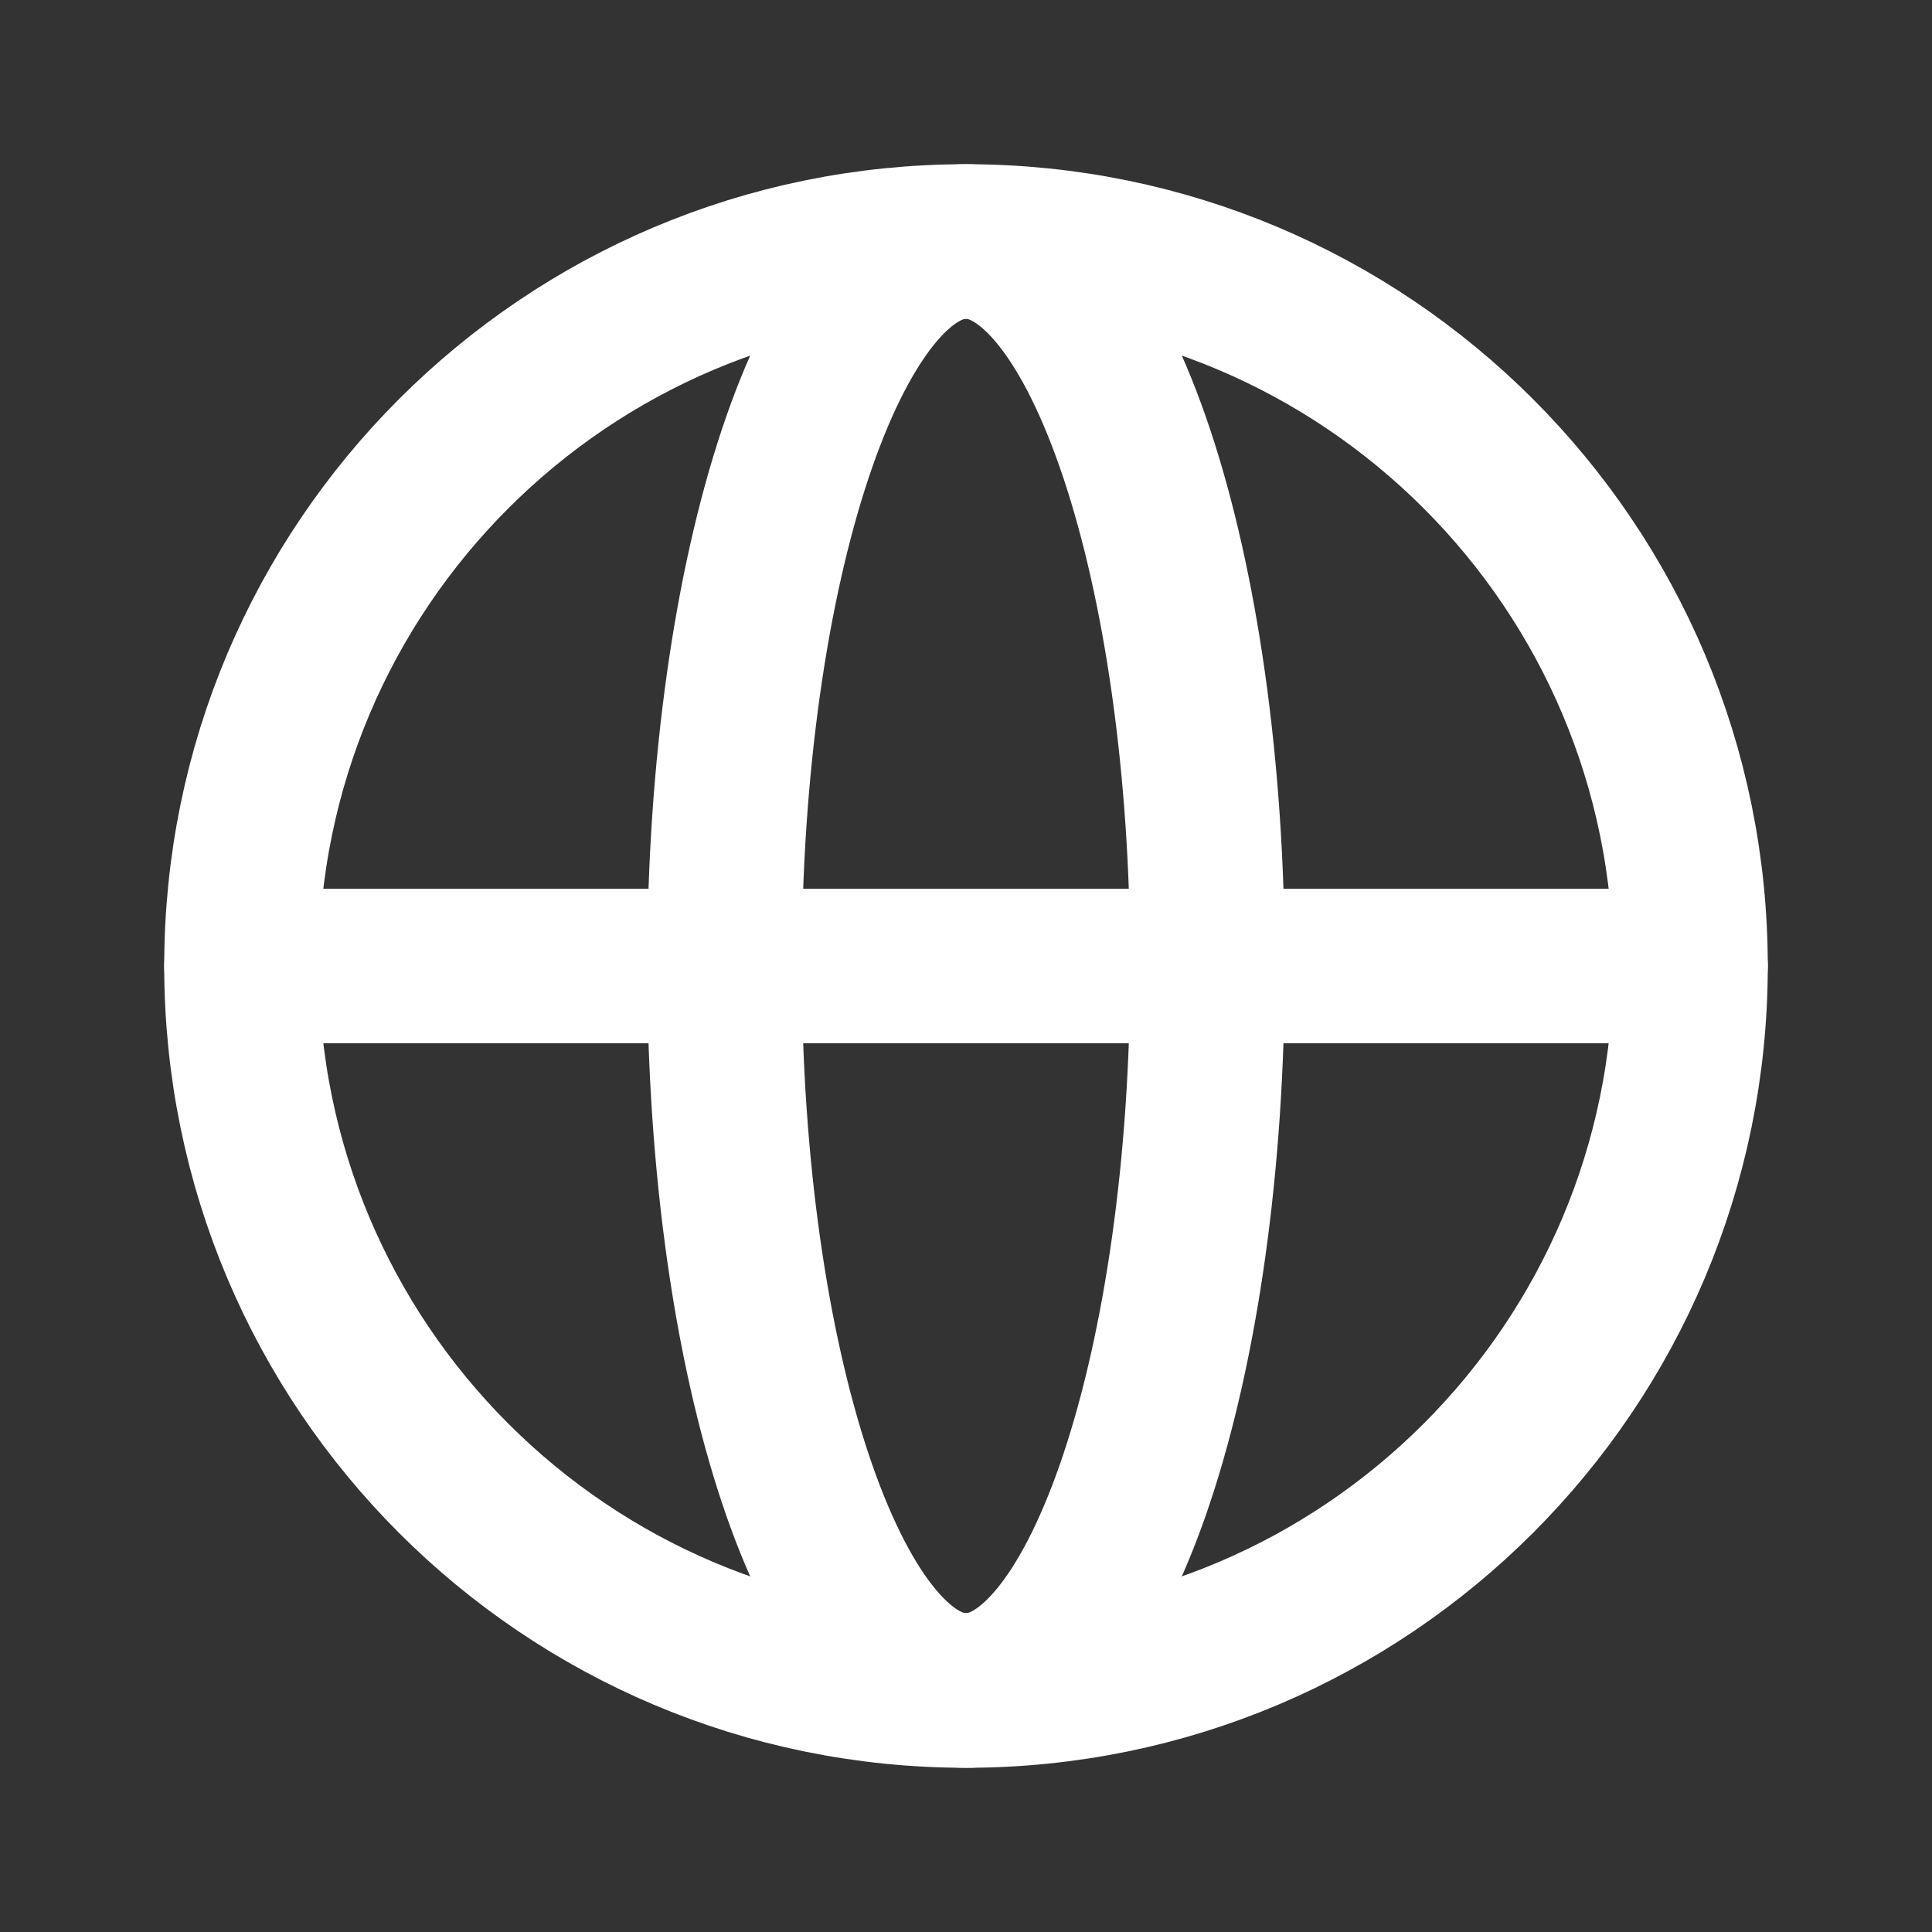
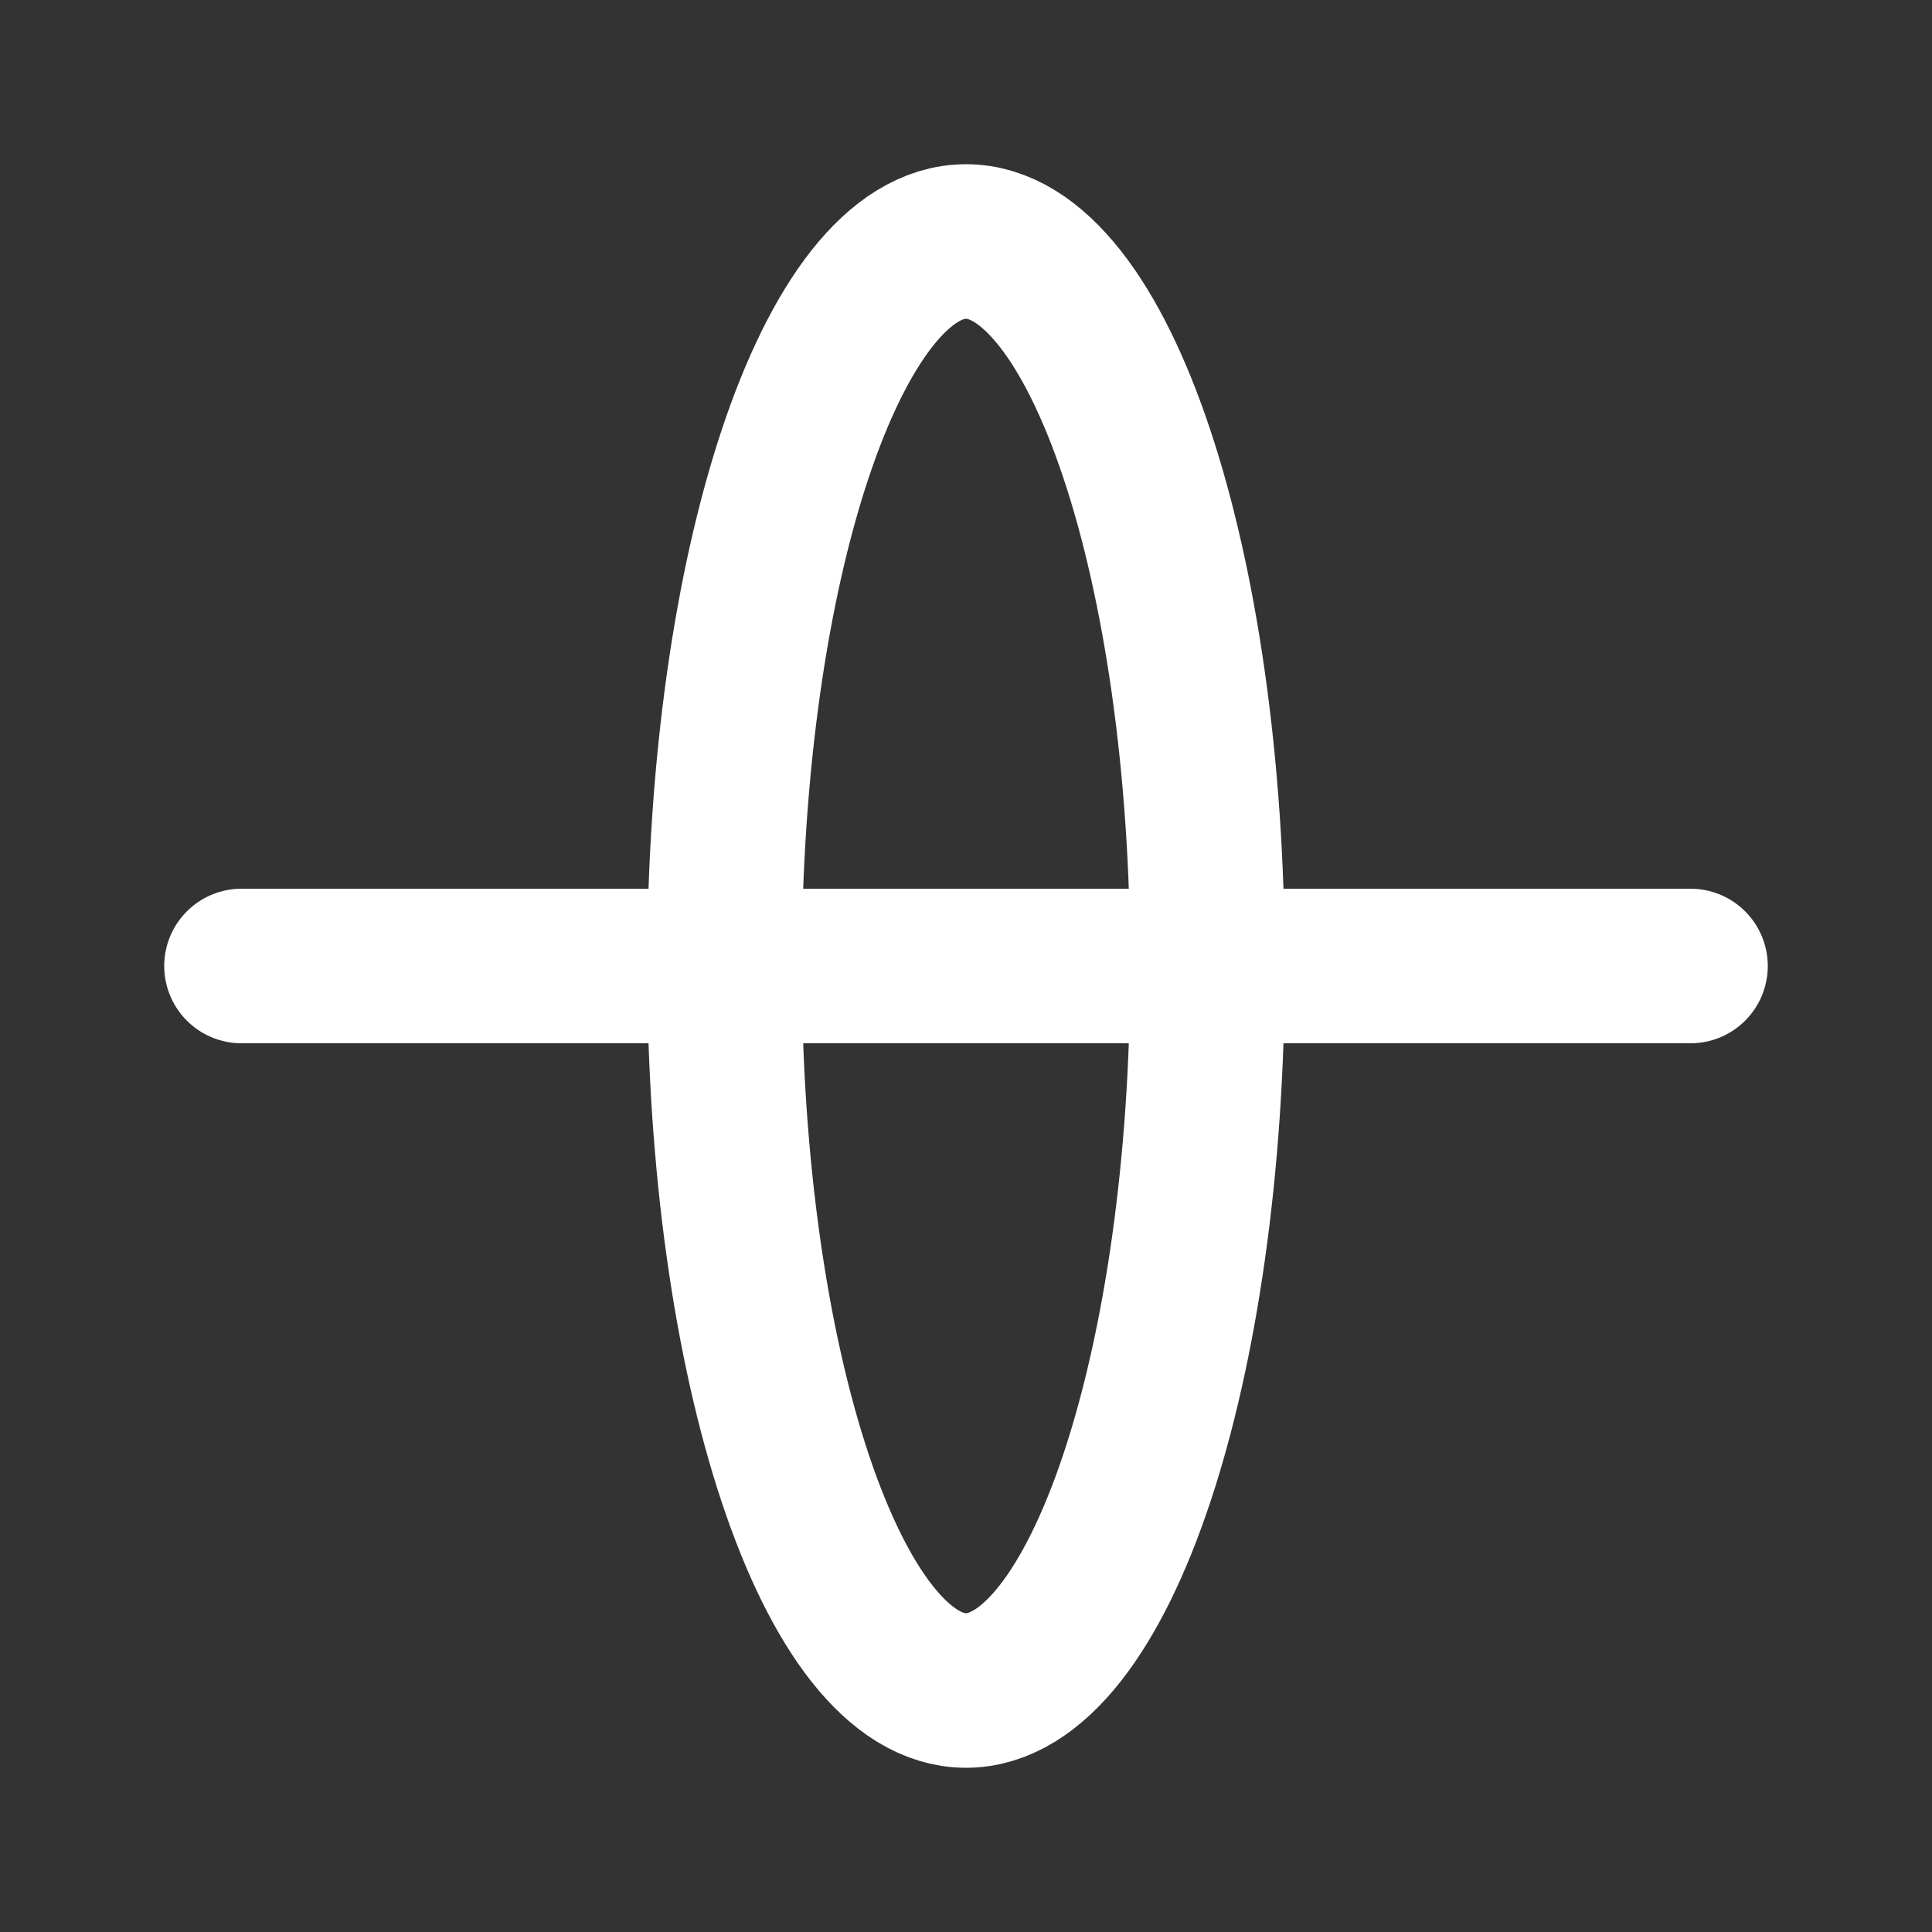
<svg xmlns="http://www.w3.org/2000/svg" width="25" height="25" viewBox="0 0 25 25" fill="none">
  <rect x="0" y="0" width="25" height="25" fill="#333333" stroke="none" />
-   <path d="M12.5 21.875C17.678 21.875 21.875 17.678 21.875 12.5C21.875 7.322 17.678 3.125 12.5 3.125C7.322 3.125 3.125 7.322 3.125 12.5C3.125 17.678 7.322 21.875 12.5 21.875Z" stroke="white" stroke-width="2" stroke-miterlimit="10" stroke-linecap="round" stroke-linejoin="round" />
  <path d="M3.125 12.5H21.875" stroke="white" stroke-width="2" stroke-linecap="round" stroke-linejoin="round" />
  <path d="M12.5 21.875C14.226 21.875 15.625 17.678 15.625 12.5C15.625 7.322 14.226 3.125 12.5 3.125C10.774 3.125 9.375 7.322 9.375 12.5C9.375 17.678 10.774 21.875 12.5 21.875Z" stroke="white" stroke-width="2" stroke-miterlimit="10" stroke-linecap="round" stroke-linejoin="round" />
</svg>